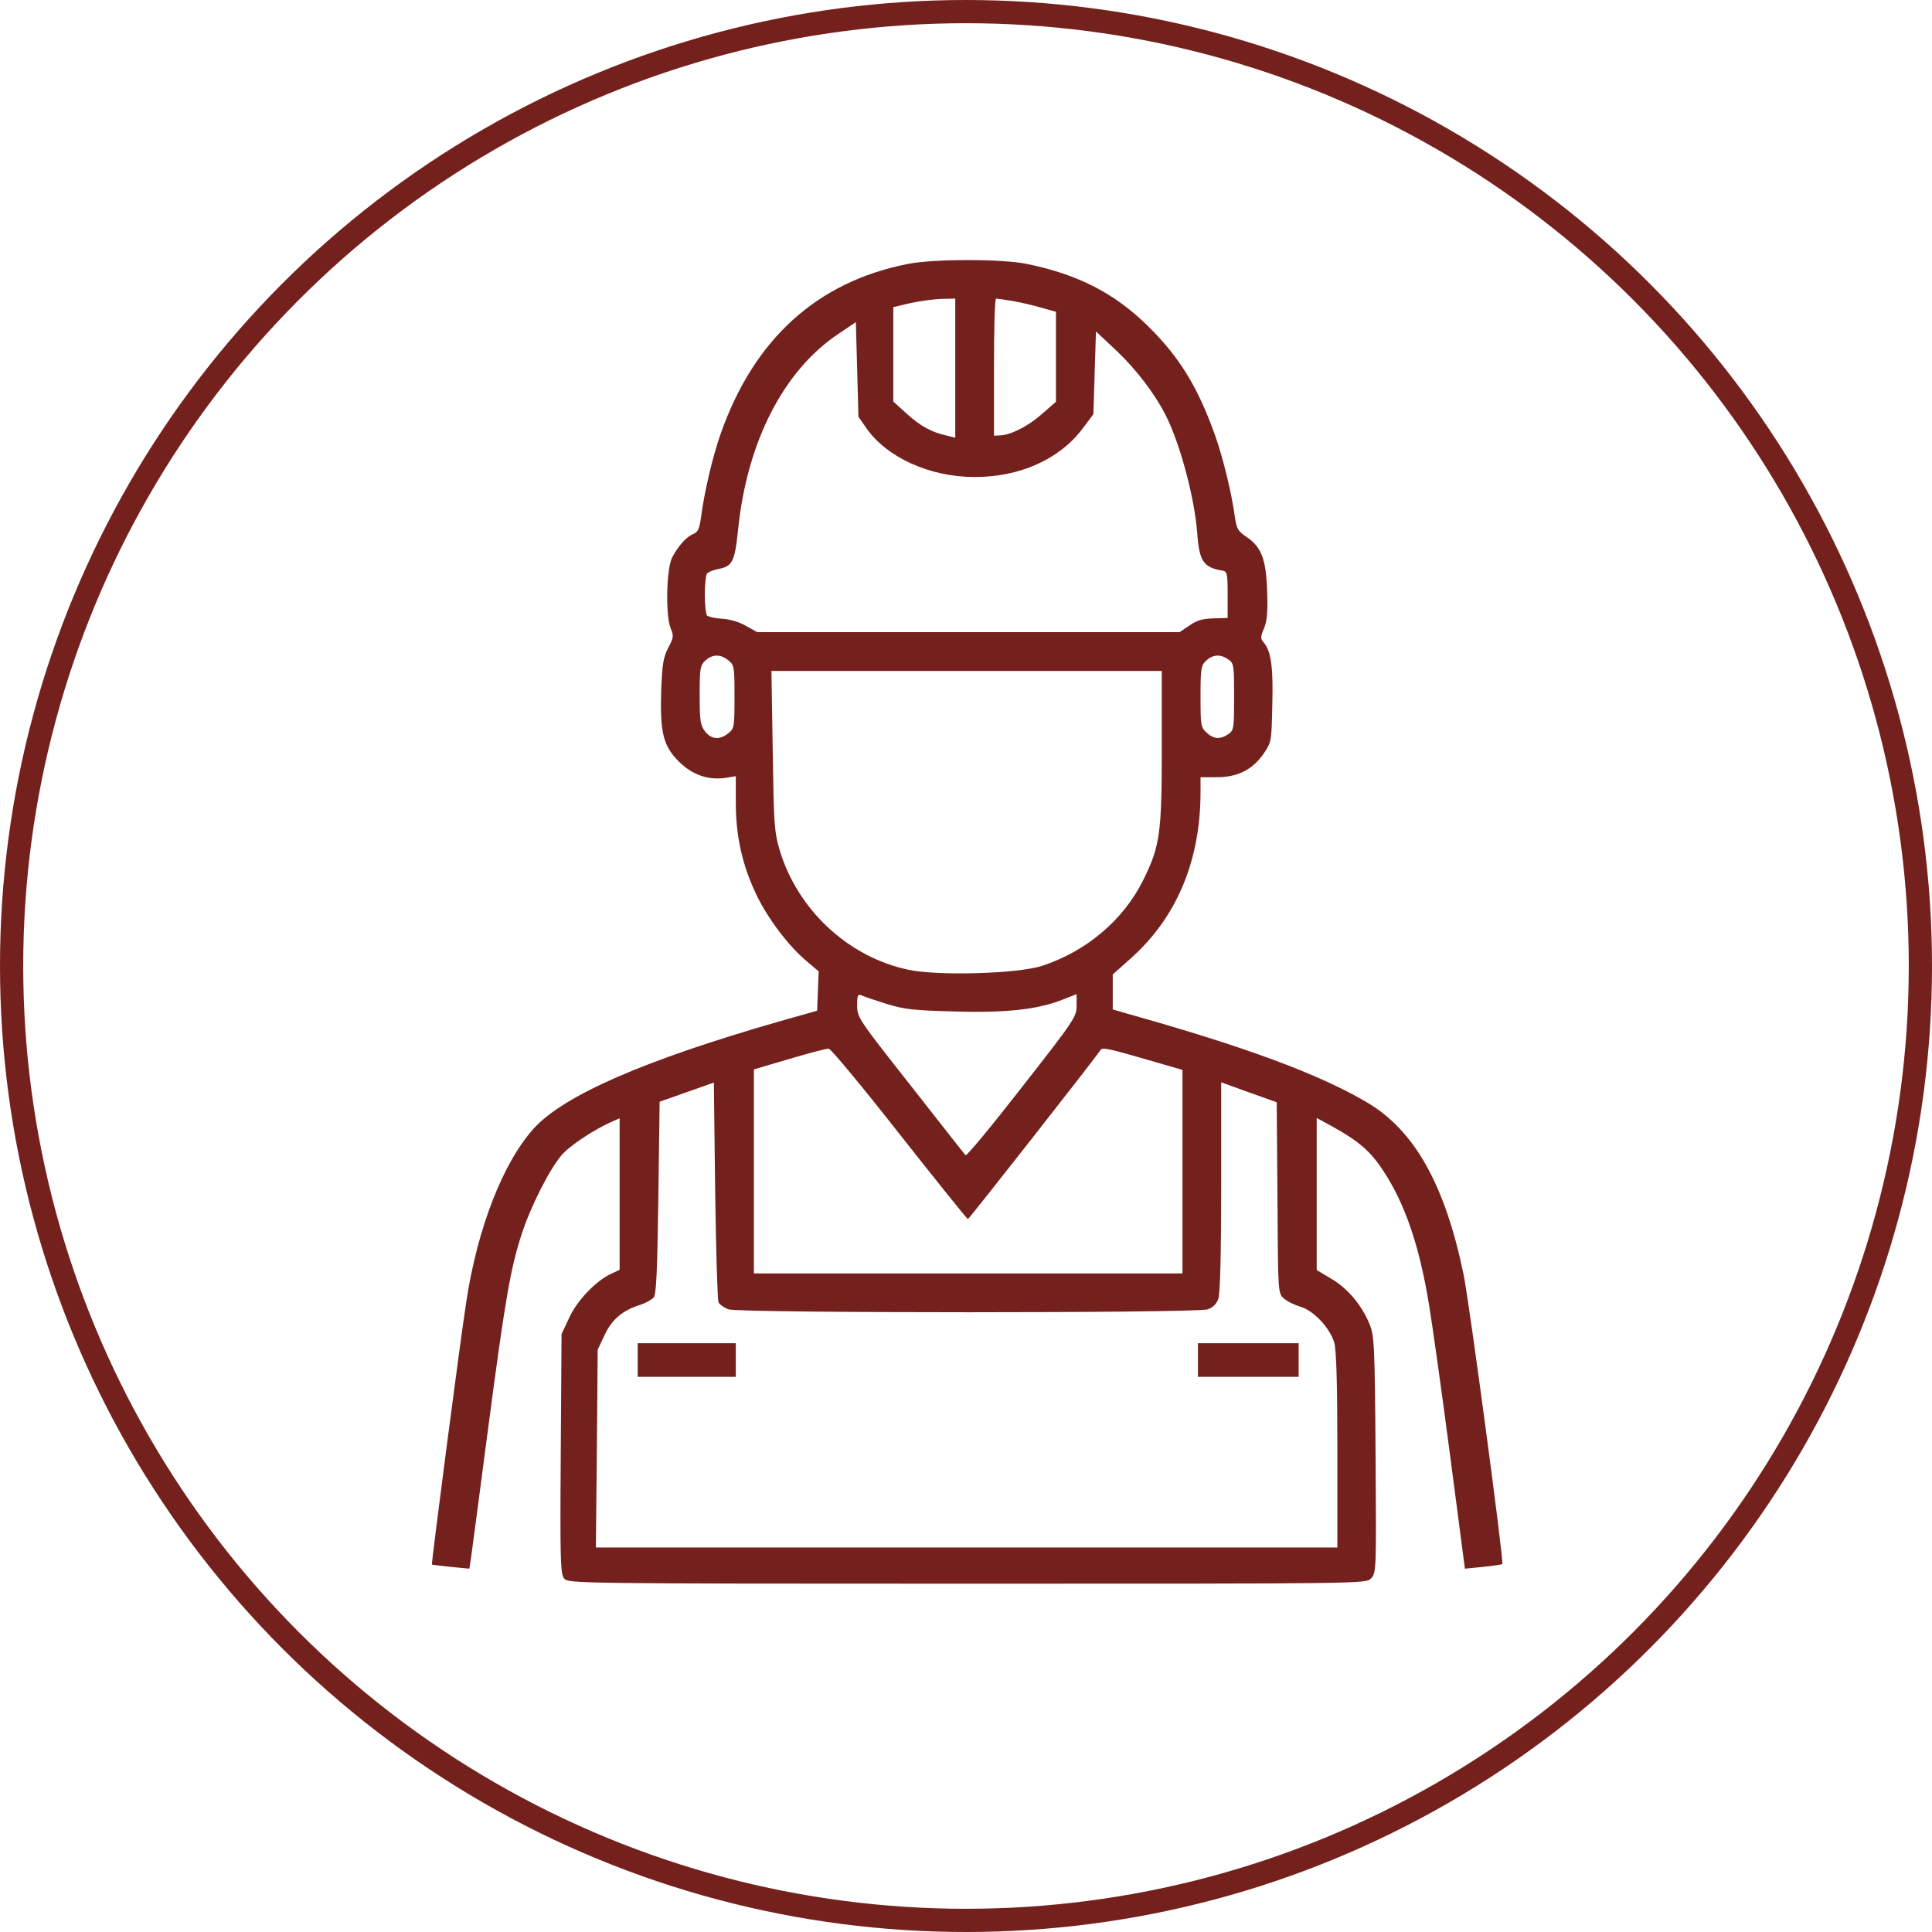
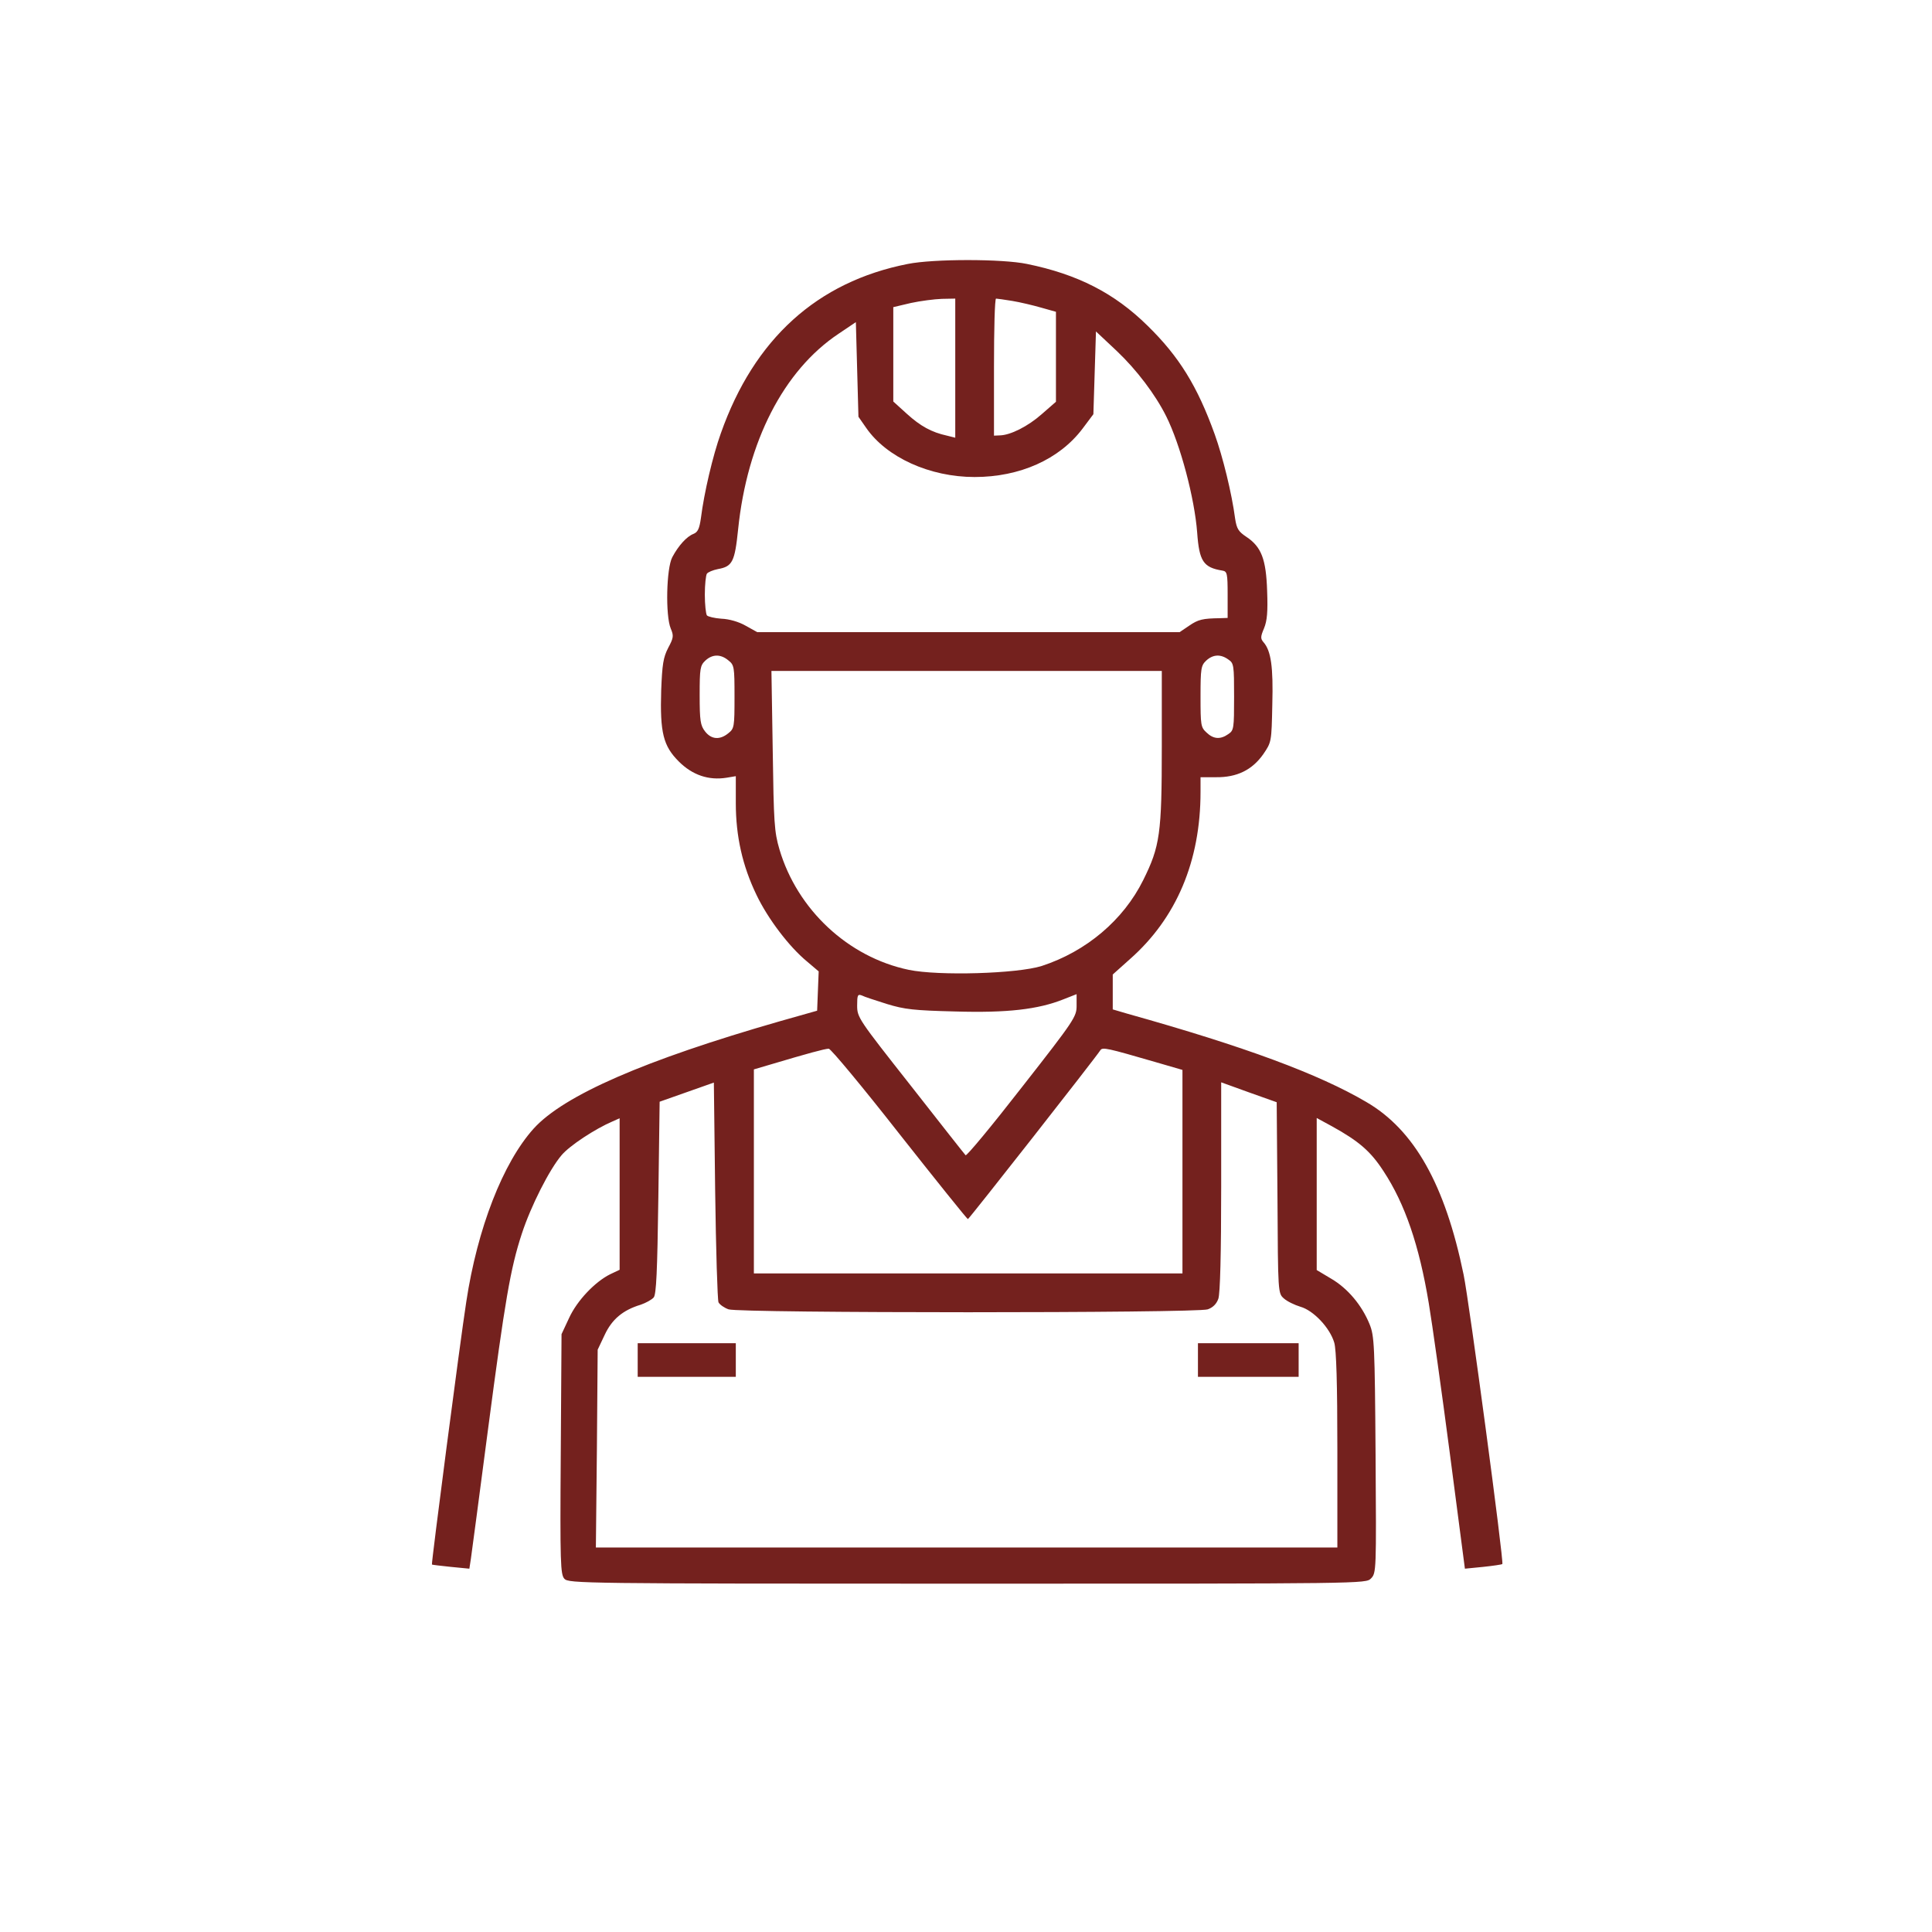
<svg xmlns="http://www.w3.org/2000/svg" width="832" height="832" viewBox="0 0 832 832" fill="none">
  <path d="M390.917 113.67C351.892 121.353 324.763 145.962 310.42 186.604C306.974 196.181 303.193 212.326 301.859 223.016C301.192 227.693 300.525 229.14 298.635 229.92C295.744 231.033 292.186 234.93 289.518 239.941C286.961 244.729 286.516 265.106 288.851 270.674C290.185 273.791 290.074 274.682 287.739 279.025C285.626 283.145 285.182 286.04 284.737 297.286C284.181 315.548 285.626 321.226 292.297 327.907C298.19 333.809 305.195 336.147 312.866 334.922L316.869 334.254V345.835C316.869 360.199 319.76 372.893 325.764 385.364C330.656 395.608 339.773 407.634 347.444 413.981L352.559 418.323L351.892 435.249L335.77 439.814C277.621 456.516 242.821 471.66 229.813 486.024C216.582 500.722 205.575 529.005 200.794 560.629C198.126 577.776 185.673 673.426 186.007 673.76C186.118 673.871 189.787 674.317 194.123 674.762L202.128 675.542L202.795 671.199C203.129 668.861 206.464 643.918 210.133 615.747C217.471 559.961 219.806 546.264 224.698 531.344C228.59 519.429 236.595 503.618 241.82 497.493C245.267 493.373 256.274 486.136 263.835 482.906L266.837 481.57V546.821L262.834 548.714C256.274 551.943 248.491 560.072 245.045 567.644L241.82 574.547L241.487 626.214C241.153 673.426 241.376 677.991 243.043 679.884C244.934 681.889 250.27 682 416.6 682C587.933 682 588.155 682 590.379 679.773C592.714 677.435 592.714 676.544 592.38 626.548C592.047 579.001 591.824 575.327 589.823 570.316C586.487 562.076 580.372 554.838 573.368 550.718L567.03 546.933V481.459L573.59 485.022C585.264 491.48 590.268 495.823 595.827 504.397C605.055 518.427 611.17 536.354 615.284 561.185C616.729 569.759 620.843 599.044 624.401 626.214L630.849 675.542L638.743 674.762C642.968 674.317 646.749 673.76 646.971 673.537C647.749 672.869 632.628 560.072 630.294 548.937C622.288 510.076 609.058 486.581 588.378 474.555C567.92 462.529 536.122 450.726 485.645 436.585L479.196 434.692V419.66L486.534 413.09C506.658 395.385 516.998 370.777 516.998 341.047V334.7H523.669C532.675 334.811 539.235 331.582 544.016 324.79C547.573 319.556 547.573 319.556 547.907 303.41C548.352 287.153 547.351 280.25 544.127 276.575C542.793 275.016 542.793 274.237 544.349 270.562C545.683 267.333 546.017 263.436 545.683 254.528C545.239 240.832 543.237 235.487 536.678 231.144C533.342 228.917 532.564 227.693 531.897 223.35C530.451 212.326 526.56 196.626 523.113 187.05C515.664 166.339 507.77 153.534 494.206 140.283C479.974 126.253 464.075 118.124 442.283 113.67C431.61 111.443 402.035 111.443 390.917 113.67ZM411.374 188.497L407.817 187.607C401.146 186.159 396.365 183.487 390.583 178.253L384.69 172.908V132.266L392.251 130.484C396.365 129.593 402.369 128.814 405.593 128.702L411.374 128.591V188.497ZM435.946 129.593C439.281 130.15 444.952 131.486 448.398 132.488L454.736 134.27V173.02L448.732 178.253C442.728 183.598 435.168 187.384 430.609 187.495L428.052 187.607V158.099C428.052 141.842 428.385 128.591 428.941 128.591C429.386 128.591 432.499 129.037 435.946 129.593ZM373.016 184.266C381.8 196.96 400.367 205.423 419.713 205.423C439.17 205.423 456.181 197.851 466.188 184.6L470.857 178.365L471.969 142.733L480.975 151.195C489.536 159.324 497.541 169.902 502.211 179.255C508.326 191.504 514.441 214.553 515.553 229.363C516.442 241.723 518.221 244.395 526.449 245.731C528.45 246.065 528.672 246.956 528.672 256.087V266.108L525.337 266.22C517.888 266.331 515.997 266.776 512.106 269.449L507.992 272.232H326.097L321.094 269.449C318.203 267.778 313.978 266.554 310.643 266.442C307.641 266.22 304.861 265.551 304.416 264.995C303.972 264.327 303.527 260.318 303.527 256.087C303.527 251.744 303.972 247.735 304.416 247.067C304.861 246.399 306.974 245.508 309.197 245.063C315.424 243.95 316.424 241.945 317.87 227.915C321.761 190.168 337.438 159.546 361.12 143.735L368.569 138.724L369.681 179.478L373.016 184.266ZM313.645 284.37C316.202 286.374 316.313 287.153 316.313 300.07C316.313 312.987 316.202 313.766 313.645 315.77C309.976 318.777 306.307 318.443 303.638 314.991C301.637 312.43 301.303 310.425 301.303 299.402C301.303 287.821 301.526 286.597 303.749 284.481C306.751 281.697 310.309 281.586 313.645 284.37ZM529.006 284.036C531.341 285.594 531.452 286.485 531.452 300.07C531.452 313.655 531.341 314.545 529.006 316.104C525.559 318.554 522.557 318.331 519.555 315.436C517.109 313.209 516.998 312.207 516.998 299.959C516.998 287.821 517.221 286.597 519.444 284.481C522.335 281.809 525.67 281.586 529.006 284.036ZM500.321 321.449C500.321 359.085 499.542 364.43 492.316 379.017C483.754 396.276 467.744 409.75 448.621 415.985C438.058 419.326 404.259 420.328 391.361 417.655C365.233 412.199 343.33 391.711 335.659 365.766C333.435 358.195 333.213 354.297 332.768 323.119L332.212 288.935H500.321V321.449ZM381.911 432.354C389.583 434.692 393.474 435.137 411.374 435.583C433.722 436.251 447.064 434.692 457.96 430.349L463.63 428.122V433.133C463.63 437.81 462.741 439.257 440.06 468.208C427.162 484.799 416.266 497.939 415.822 497.493C415.377 497.048 404.703 483.463 392.14 467.429C369.681 438.923 369.125 438.144 369.125 433.022C369.125 428.568 369.347 428.011 371.126 428.679C372.127 429.236 377.019 430.795 381.911 432.354ZM387.359 488.363C403.258 508.517 416.489 524.997 416.822 524.997C417.378 524.885 471.636 455.737 473.859 452.285C474.749 450.838 476.972 451.394 497.319 457.296L509.215 460.748V548.38H324.652V460.525L332.212 458.298C347.555 453.733 355.227 451.617 356.895 451.617C357.784 451.617 371.571 468.208 387.359 488.363ZM309.42 560.851C309.976 561.853 311.866 563.19 313.756 563.858C318.537 565.528 515.33 565.528 520.111 563.858C522.335 563.078 523.892 561.519 524.67 559.292C525.448 557.065 525.893 540.029 525.893 510.967V466.093L537.901 470.435L549.797 474.667L550.131 515.755C550.353 556.843 550.353 556.954 552.91 559.181C554.244 560.406 557.469 561.965 560.026 562.744C565.585 564.303 572.701 571.764 574.591 578.222C575.48 581.228 575.925 595.593 575.925 624.543V666.411H256.608L257.052 623.764L257.386 581.228L260.388 574.881C263.501 568.2 268.171 564.192 275.954 561.853C278.177 561.074 280.623 559.738 281.513 558.736C282.625 557.399 283.069 547.712 283.514 515.643L284.07 474.444L307.418 466.204L307.974 512.637C308.308 538.136 308.975 559.849 309.42 560.851Z" fill="#74211E" />
  <path d="M274.619 592.92H316.869V578.445H274.619V592.92Z" fill="#74211E" />
  <path d="M515.886 592.92H559.248V578.445H515.886V592.92Z" fill="#74211E" />
-   <circle cx="416" cy="416" r="411" stroke="#74211E" stroke-width="10" />
</svg>